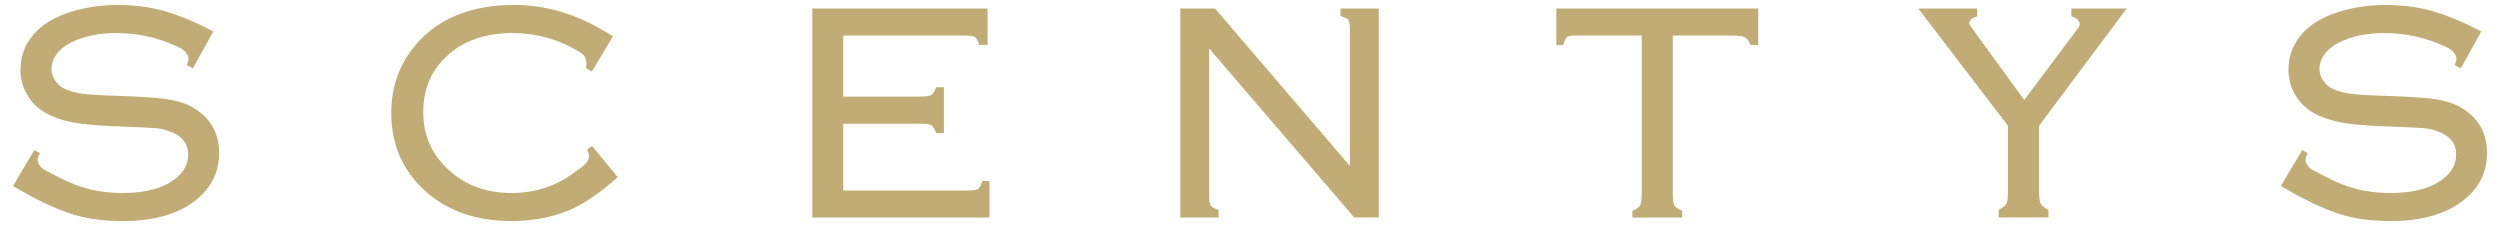
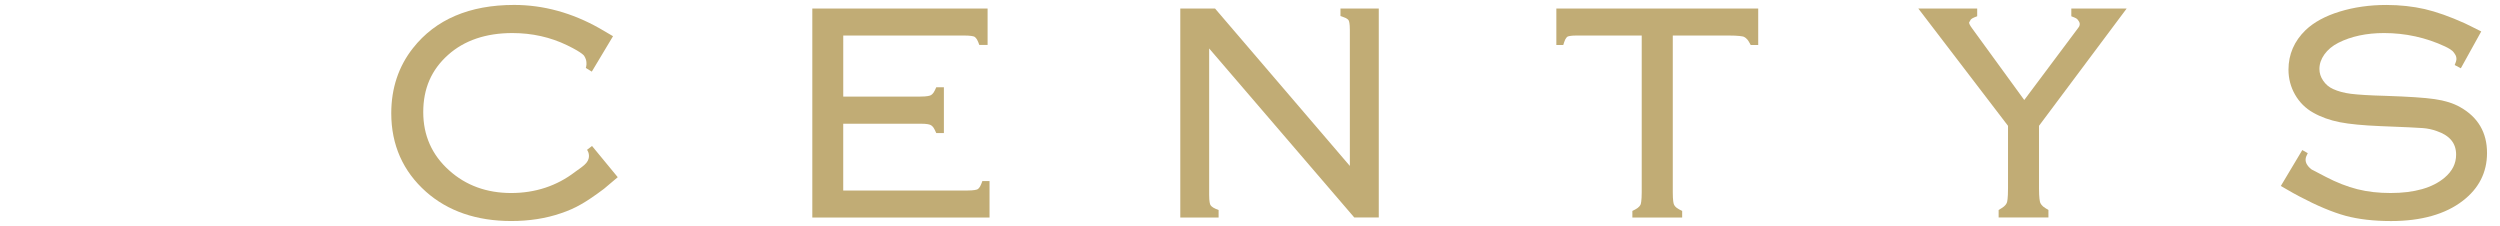
<svg xmlns="http://www.w3.org/2000/svg" version="1.1" id="Calque_1" x="0px" y="0px" viewBox="0 0 841.89 76.09" style="enable-background:new 0 0 841.89 76.09;" xml:space="preserve">
  <style type="text/css">
	.st0{fill:#C1AC75;}
</style>
  <g>
    <g>
-       <path class="st0" d="M64.68,36.05c-2.26-1.28-5.11-2.18-8.55-2.67c-3.32-0.49-8.84-0.85-16.45-1.1    c-5.38-0.14-9.34-0.39-11.77-0.69c-2.28-0.3-4.27-0.83-5.95-1.6c-1.41-0.62-2.51-1.55-3.38-2.83c-0.83-1.25-1.24-2.55-1.24-3.94    c0-1.7,0.53-3.31,1.66-4.88c1.13-1.58,2.73-2.92,4.71-3.92c4.32-2.19,9.49-3.29,15.37-3.29c7.21,0,14.14,1.51,20.57,4.52    c2.67,1.27,2.9,2.01,2.92,2.01c-0.01,0.07,1.4,1.31,0.72,3.16l-0.4,1.08l2.07,1.09l6.88-12.4c-2.4-1.18-5.07-2.55-5.61-2.78    c-4.96-2.23-9.48-3.83-13.44-4.75c-3.98-0.9-8.32-1.39-12.92-1.39c-5.66,0-10.93,0.76-15.71,2.23c-4.83,1.48-8.7,3.59-11.48,6.24    c-3.84,3.69-5.79,8.16-5.79,13.31c0,3.03,0.76,5.87,2.25,8.43c1.48,2.59,3.53,4.63,6.07,6.05c2.61,1.49,5.65,2.57,9.01,3.23    c3.26,0.64,7.83,1.07,13.57,1.31c8.05,0.3,12.79,0.54,14.45,0.67c1.57,0.13,3.13,0.46,4.63,1c4.37,1.5,6.49,4.08,6.49,7.94    c0,3-1.26,5.53-3.84,7.73c-4.08,3.45-10.2,5.19-18.2,5.19c-4,0-7.78-0.41-11.17-1.27c-3.4-0.86-7.01-2.27-10.69-4.19    c-5.08-2.67-4.59-2.38-4.62-2.38c0-0.05-2.96-1.81-1.95-4.46l0.54-1.12l-1.86-1.05l-7.21,12.1c3.07,1.77,5.66,3.25,6.22,3.51    c5.96,3.16,11.21,5.33,15.56,6.53c4.36,1.17,9.52,1.77,15.32,1.77c10.19,0,18.32-2.3,24.19-6.81c5.4-4.16,8.14-9.57,8.14-16.1    C73.78,44.64,70.72,39.42,64.68,36.05z" />
      <path class="st0" d="M828.43,36.05c-2.25-1.28-5.13-2.18-8.55-2.67c-3.32-0.49-8.86-0.85-16.47-1.1    c-5.39-0.14-9.34-0.39-11.74-0.69c-2.31-0.3-4.3-0.83-5.96-1.6c-1.4-0.62-2.51-1.55-3.37-2.83c-0.86-1.25-1.26-2.55-1.26-3.94    c0-1.7,0.55-3.31,1.66-4.88c1.13-1.58,2.72-2.92,4.7-3.92c4.32-2.19,9.51-3.29,15.38-3.29c7.21,0,14.13,1.51,20.57,4.52    c2.67,1.27,2.9,2.01,2.92,2.01c-0.01,0.07,1.41,1.31,0.73,3.16l-0.41,1.08l2.07,1.09l6.87-12.4c-2.37-1.18-5.04-2.55-5.61-2.78    c-4.95-2.23-9.46-3.83-13.41-4.75c-3.97-0.9-8.33-1.39-12.93-1.39c-5.66,0-10.94,0.76-15.71,2.23c-4.84,1.48-8.71,3.59-11.49,6.24    c-3.81,3.69-5.76,8.16-5.76,13.31c0,3.03,0.75,5.87,2.22,8.43c1.49,2.59,3.54,4.63,6.09,6.05c2.61,1.49,5.65,2.57,9,3.23    c3.26,0.64,7.82,1.07,13.58,1.31c8.05,0.3,12.77,0.54,14.43,0.67c1.58,0.13,3.14,0.46,4.62,1c4.37,1.5,6.51,4.08,6.51,7.94    c0,3-1.27,5.53-3.85,7.73c-4.07,3.45-10.21,5.19-18.21,5.19c-4.01,0-7.75-0.41-11.16-1.27c-3.43-0.86-7.03-2.27-10.71-4.19    c-5.07-2.67-4.56-2.38-4.61-2.38c0.02-0.05-2.94-1.81-1.94-4.46l0.52-1.12l-1.84-1.05l-7.23,12.1c3.06,1.77,5.65,3.25,6.24,3.51    c5.97,3.16,11.18,5.33,15.55,6.53c4.35,1.17,9.5,1.77,15.32,1.77c10.16,0,18.31-2.3,24.15-6.81c5.43-4.16,8.18-9.57,8.18-16.1    C837.54,44.64,834.47,39.42,828.43,36.05z" />
      <path class="st0" d="M197.7,50.44l0.32,0.59c0.35,0.78,0.86,2.68-1.2,4.48c-1.29,1.14-1.8,1.35-3.16,2.38    c-6.16,4.73-13.42,7.11-21.52,7.11c-8.26,0-15.29-2.57-20.9-7.64c-5.79-5.17-8.71-11.77-8.71-19.59c0-7.97,2.75-14.27,8.37-19.29    c5.47-4.89,12.76-7.35,21.64-7.35c6.65,0,12.84,1.39,18.46,4.12c5.51,2.67,5.78,3.66,5.78,3.66c0.18,0.29,0.37,0.65,0.51,1.08    c0.4,1.27,0.15,2.38-0.01,2.89l2.01,1.24l7.15-11.93c-2.45-1.42-4.44-2.6-4.53-2.65c-9.23-5.22-18.91-7.88-28.77-7.88    c-15.03,0-26.46,4.89-34.05,14.52c-4.87,6.15-7.33,13.55-7.33,21.95c0,10.66,3.95,19.56,11.71,26.45    c7.36,6.52,17.01,9.85,28.72,9.85c6.03,0,11.65-0.87,16.69-2.61c2.44-0.81,4.74-1.82,6.8-3.02c2.06-1.15,4.64-2.91,7.74-5.24    c0.25-0.2,2.2-1.86,4.61-3.89l-8.66-10.51L197.7,50.44z" />
      <path class="st0" d="M333.22,60.98h-2.41L330.43,62c-0.5,1.27-1.07,1.66-1.31,1.77c-0.21,0.09-1.03,0.39-3.48,0.39h-41.68v-22.5    h25.96c2.31,0,3.04,0.25,3.34,0.39c0.29,0.09,0.99,0.48,1.57,1.76l0.46,1.01h2.57V29.38h-2.56l-0.46,1    c-0.58,1.28-1.29,1.67-1.57,1.76c-0.25,0.09-0.98,0.38-3.34,0.38h-25.96V11.96h40.64c2.38,0,3.21,0.27,3.49,0.38    c0.21,0.13,0.82,0.52,1.31,1.79l0.38,1.01h2.79V2.87h-59.03v70.38h59.68V60.98z" />
      <path class="st0" d="M451.41,2.87v2.52l1.01,0.37c1.28,0.41,1.67,0.94,1.77,1.15c0.12,0.24,0.38,1,0.38,3.14v45.83l-45.4-53.01    h-11.7v70.38h12.9v-2.53l-0.98-0.39c-1.29-0.55-1.71-1.15-1.81-1.38c-0.11-0.25-0.39-1.04-0.39-3.3V16.32l48.87,56.92h8.25V2.87    H451.41z" />
      <g>
        <path class="st0" d="M524.11,2.87v12.28h2.33l0.33-1.02c0.43-1.34,0.98-1.69,1.11-1.8c0.19-0.08,0.9-0.37,3.03-0.37h21.95v52.78     c0,2.93-0.29,3.9-0.37,4.1c-0.08,0.23-0.46,0.99-1.8,1.69l-0.98,0.5v2.23h16.77v-2.23l-0.98-0.5c-1.29-0.66-1.69-1.4-1.8-1.72     c-0.13-0.29-0.38-1.27-0.38-4.06V11.96h18.65c3.62,0,4.82,0.29,5.12,0.37c0.27,0.1,1.16,0.46,1.9,1.8l0.57,1.02h2.53V2.87H524.11     z" />
      </g>
      <path class="st0" d="M716.17,2.87h-18.64v2.61l0.99,0.39c0.93,0.36,1.17,0.77,1.17,0.77c0,0.16,1.5,1.3,0.05,2.9l-18.06,24.14    L664.17,9.62c-1.87-2.53-0.68-2.15-0.68-2.73c0-0.08,0.24-0.58,1.34-1.03l1-0.39v-2.6H646l30.21,39.5v21.11    c0,3.37-0.27,4.48-0.37,4.71c-0.1,0.32-0.51,1.17-1.81,1.92l-0.98,0.6v2.53h16.77v-2.53l-0.98-0.6c-1.28-0.74-1.69-1.6-1.81-1.95    c-0.1-0.34-0.38-1.46-0.38-4.68V42.36L716.17,2.87z" />
    </g>
  </g>
</svg>